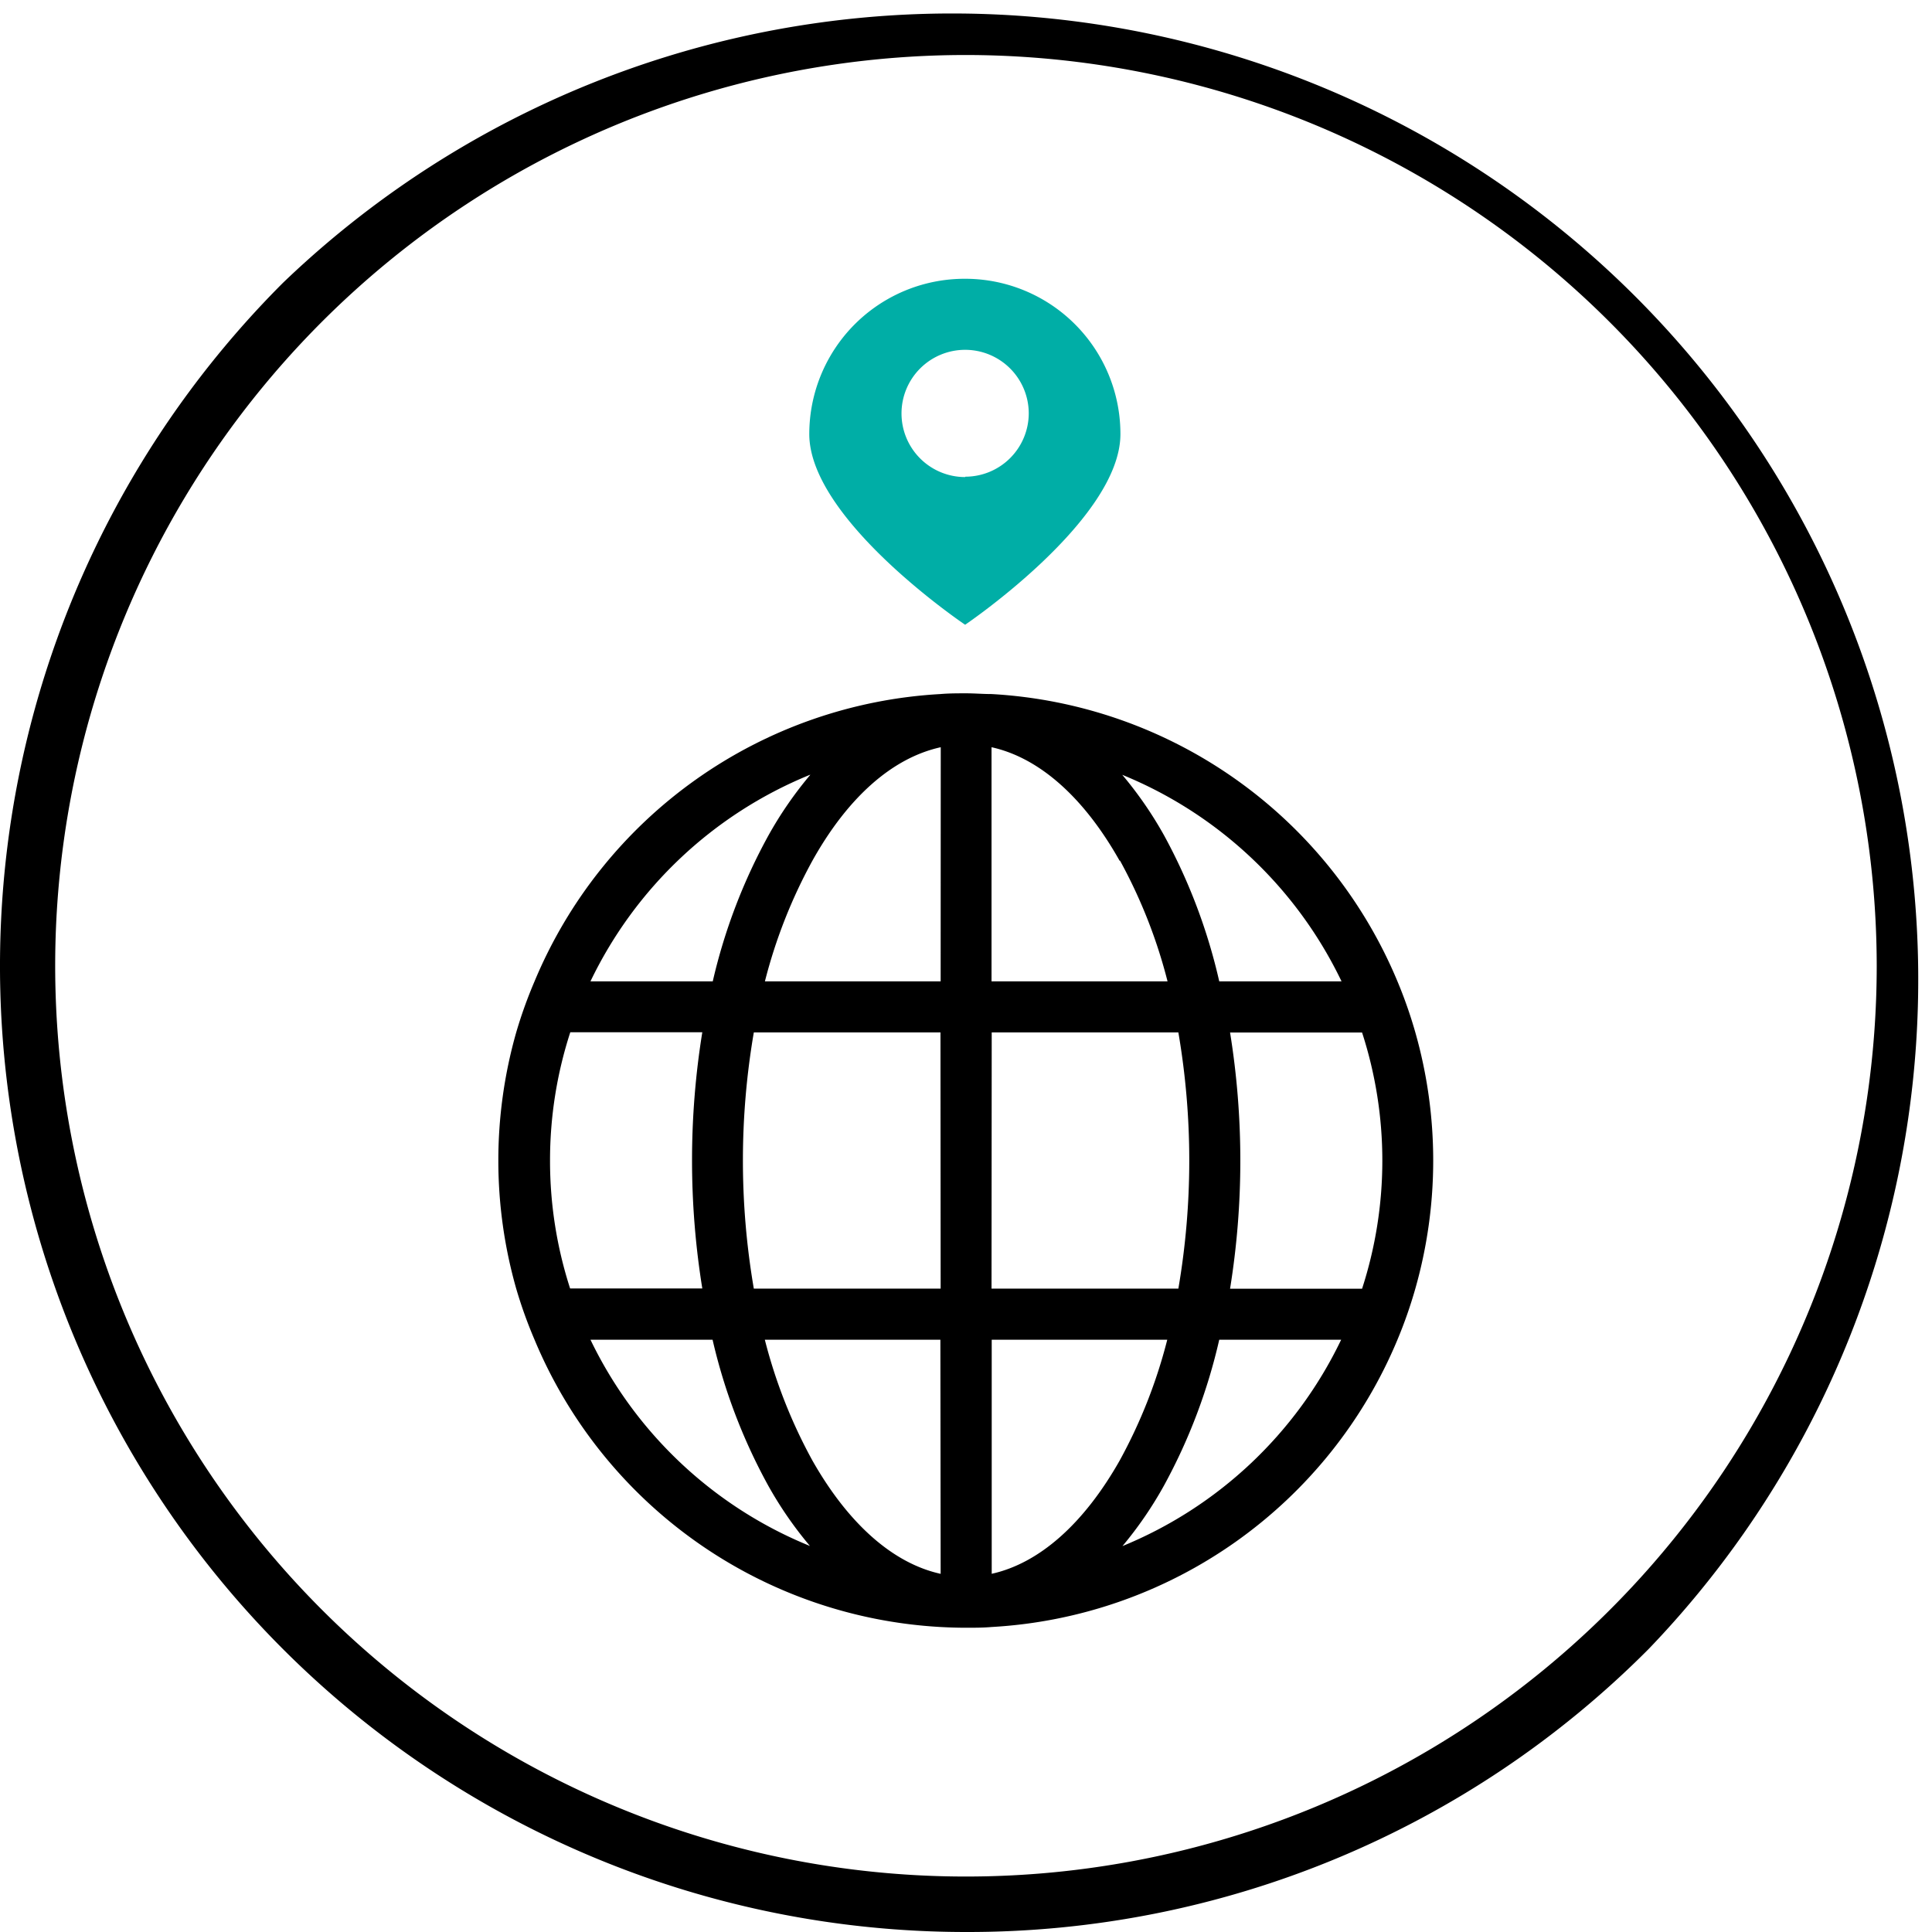
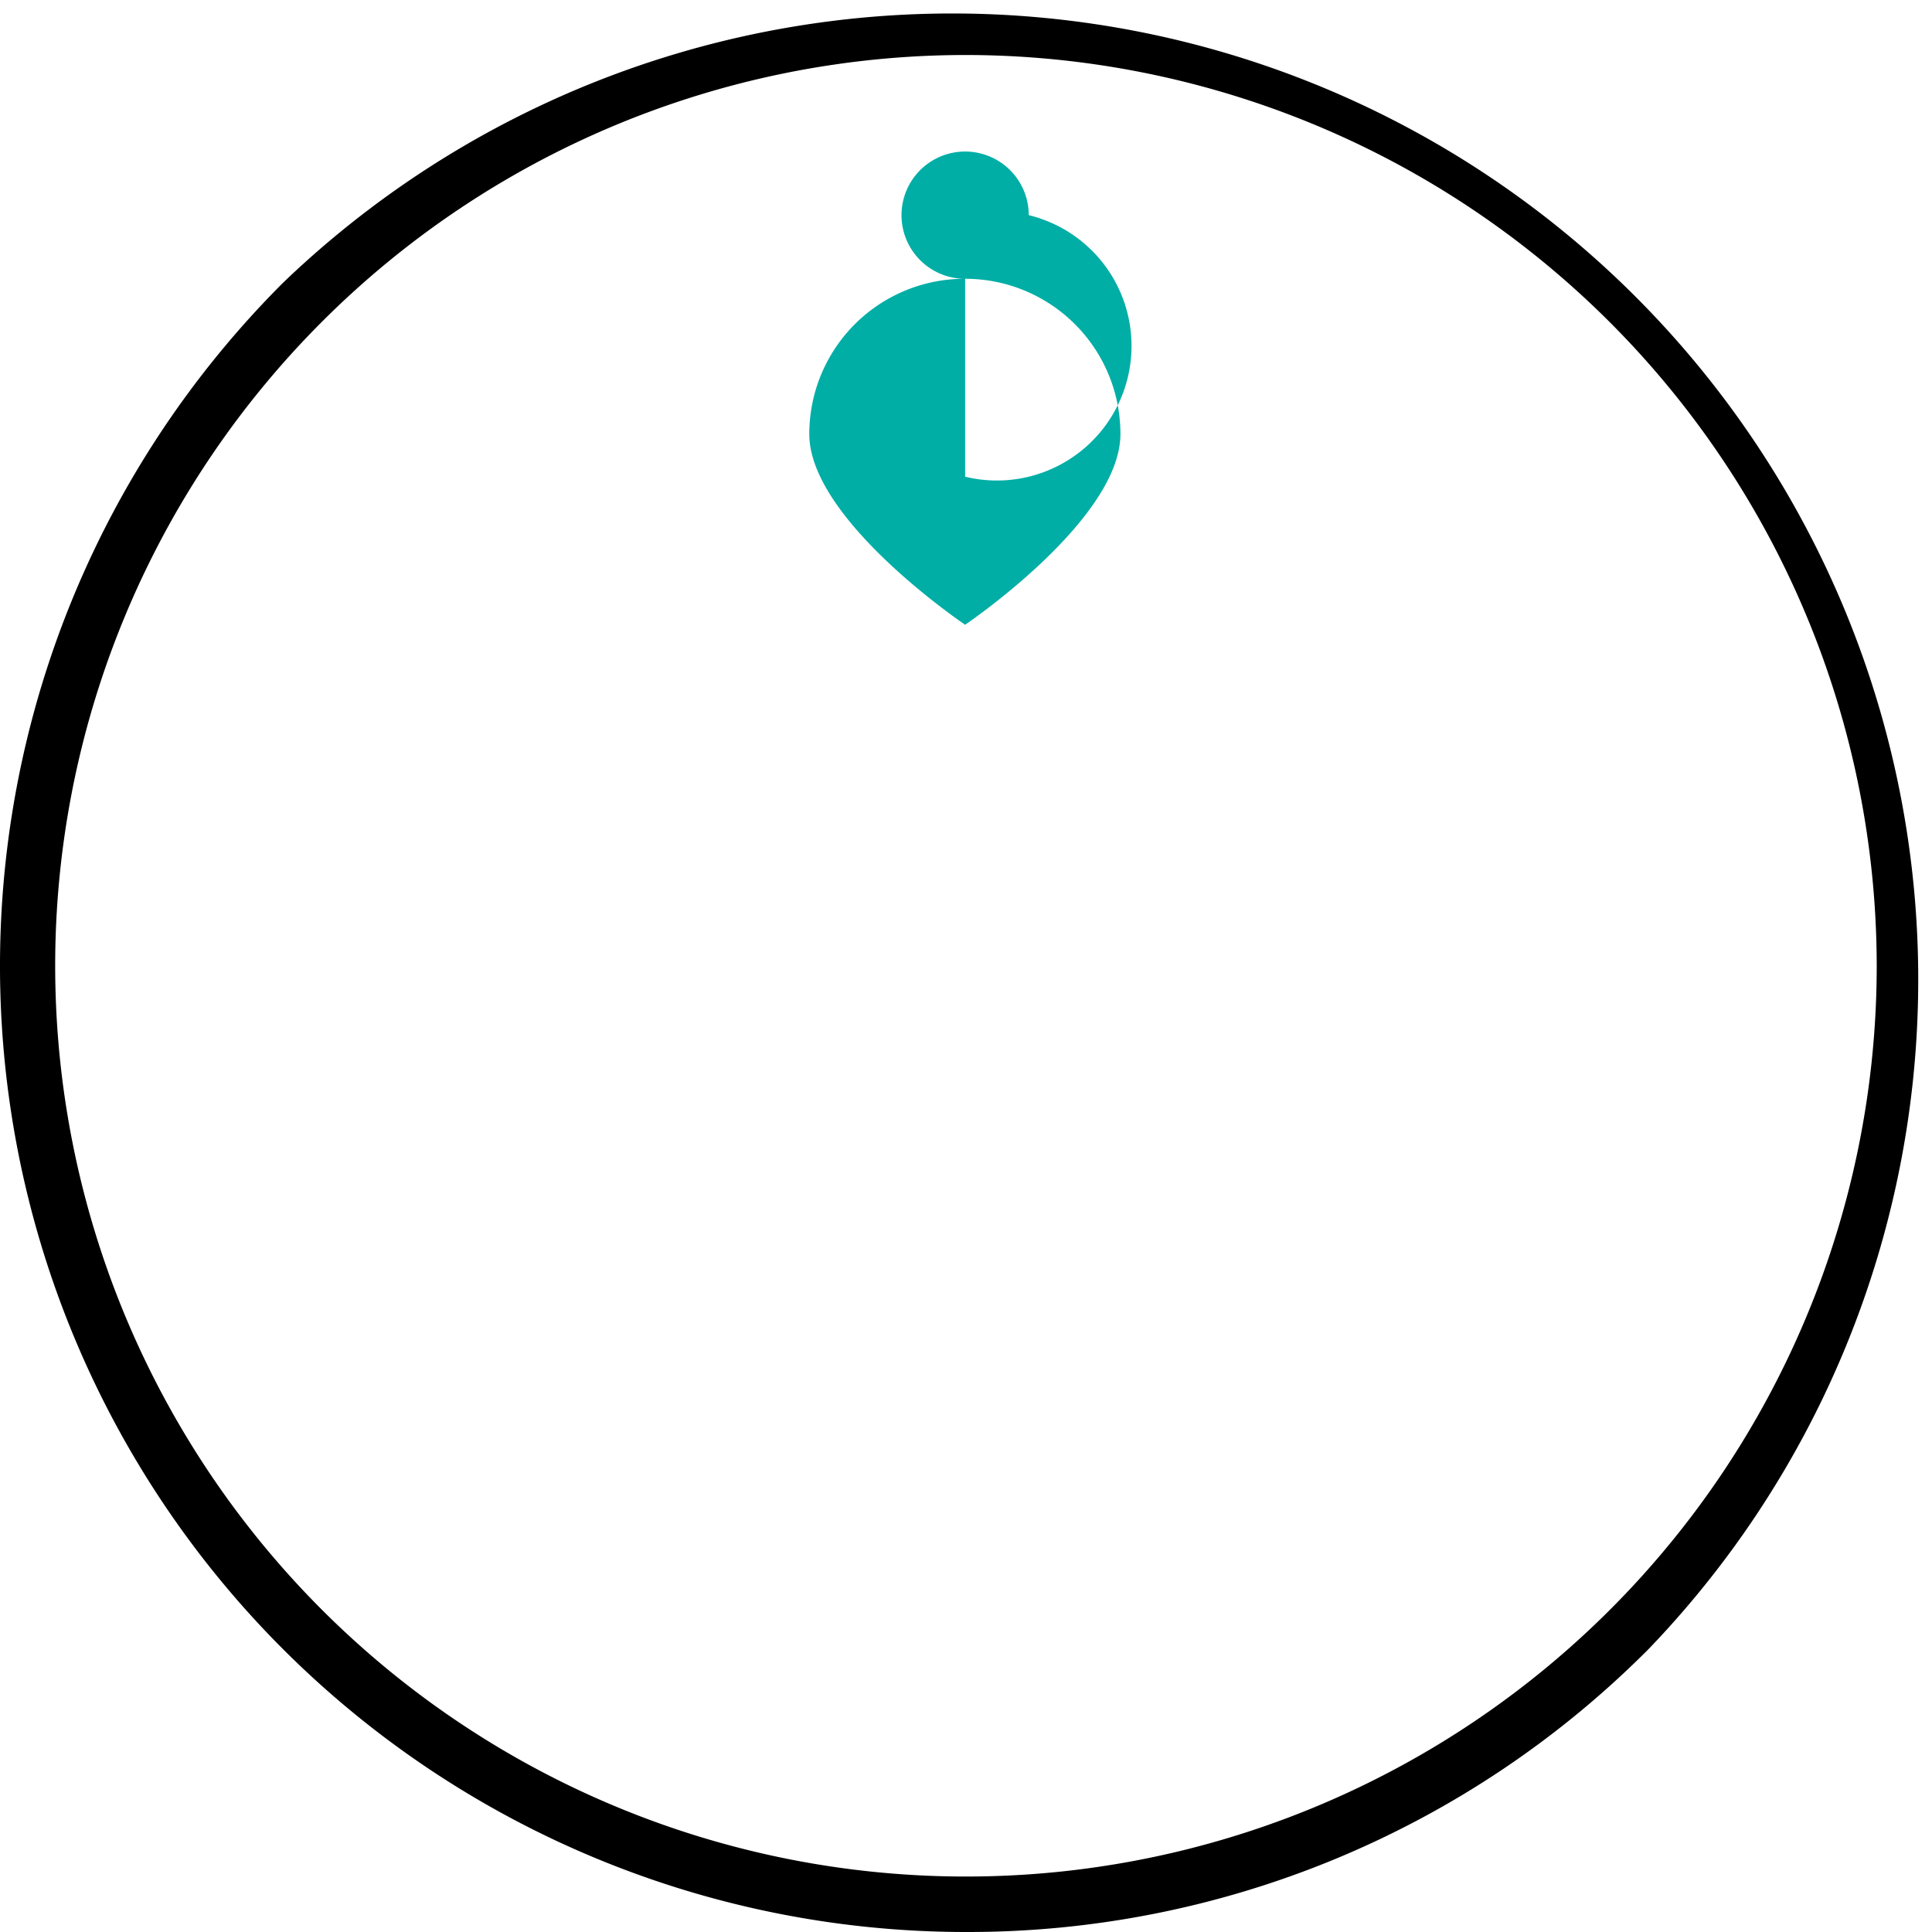
<svg xmlns="http://www.w3.org/2000/svg" viewBox="0 0 210.75 210.75">
  <defs>
    <style>.cls-1{fill:#00aea6;}</style>
  </defs>
  <g id="Capa_2" data-name="Capa 2">
    <g id="Layer_1" data-name="Layer 1">
      <path d="M105.38,210.75A105.38,105.38,0,0,1,30.86,30.86a105.38,105.38,0,0,1,149,149A104.71,104.71,0,0,1,105.38,210.75ZM105.38,6a99.35,99.35,0,1,0,99.34,99.35A99.46,99.46,0,0,0,105.38,6Z" />
-       <path d="M154.39,112.62a49.54,49.54,0,0,0-1.95-5.57,51.06,51.06,0,0,0-44.28-31.34c-.92,0-1.85-.08-2.78-.08s-1.87,0-2.79.08a51.06,51.06,0,0,0-44.28,31.34,49.54,49.54,0,0,0-2,5.57,51.05,51.05,0,0,0,0,27.95,49.54,49.54,0,0,0,2,5.57,51.06,51.06,0,0,0,44.28,31.34c.92.05,1.85.08,2.79.08s1.86,0,2.78-.08a51.06,51.06,0,0,0,44.28-31.34,49.54,49.54,0,0,0,1.95-5.57,51.05,51.05,0,0,0,0-27.95Zm-66-28.1a41.87,41.87,0,0,0-4.58,6.64,61.74,61.74,0,0,0-6.06,15.89H64.41A45.66,45.66,0,0,1,88.35,84.52ZM60,126.6a45.16,45.16,0,0,1,2.21-14h14.4a87.75,87.75,0,0,0,0,27.95H62.19A45.15,45.15,0,0,1,60,126.6Zm4.43,19.54h13.3A61.74,61.74,0,0,0,83.77,162a41.87,41.87,0,0,0,4.58,6.64A45.66,45.66,0,0,1,64.41,146.14Zm38.18,25.54c-5.18-1.14-10.06-5.43-14-12.38a56.07,56.07,0,0,1-5.18-13.16h19.15Zm0-31.11H82.23a82.65,82.65,0,0,1,0-27.95h20.36Zm0-33.52H83.44a56.07,56.07,0,0,1,5.18-13.16c3.91-7,8.79-11.24,14-12.38Zm43.75,0H133A61.74,61.74,0,0,0,127,91.16a41.87,41.87,0,0,0-4.58-6.64A45.66,45.66,0,0,1,146.34,107.05Zm-38.18,5.57h20.36a82.65,82.65,0,0,1,0,27.95H108.16Zm14-18.73a56.07,56.07,0,0,1,5.18,13.16H108.16V81.51C113.34,82.65,118.22,86.94,122.13,93.89Zm-14,77.79V146.14h19.15a56.07,56.07,0,0,1-5.18,13.16C118.22,166.25,113.34,170.54,108.16,171.68Zm14.24-3A41.87,41.87,0,0,0,127,162,61.74,61.74,0,0,0,133,146.14h13.3A45.66,45.66,0,0,1,122.4,168.67Zm26.16-28.1h-14.4a87.75,87.75,0,0,0,0-27.95h14.4a45.29,45.29,0,0,1,0,27.95Z" />
-       <path class="cls-1" d="M105.28,30.41a16.94,16.94,0,0,0-17,16.94c0,9.36,17,20.8,17,20.8s16.94-11.44,16.94-20.8A16.93,16.93,0,0,0,105.28,30.41Zm0,21.63a6.94,6.94,0,1,1,6.94-6.94A6.93,6.93,0,0,1,105.28,52Z" />
+       <path class="cls-1" d="M105.28,30.41a16.94,16.94,0,0,0-17,16.94c0,9.36,17,20.8,17,20.8s16.94-11.44,16.94-20.8A16.93,16.93,0,0,0,105.28,30.41Za6.94,6.94,0,1,1,6.94-6.94A6.93,6.93,0,0,1,105.28,52Z" />
    </g>
  </g>
</svg>